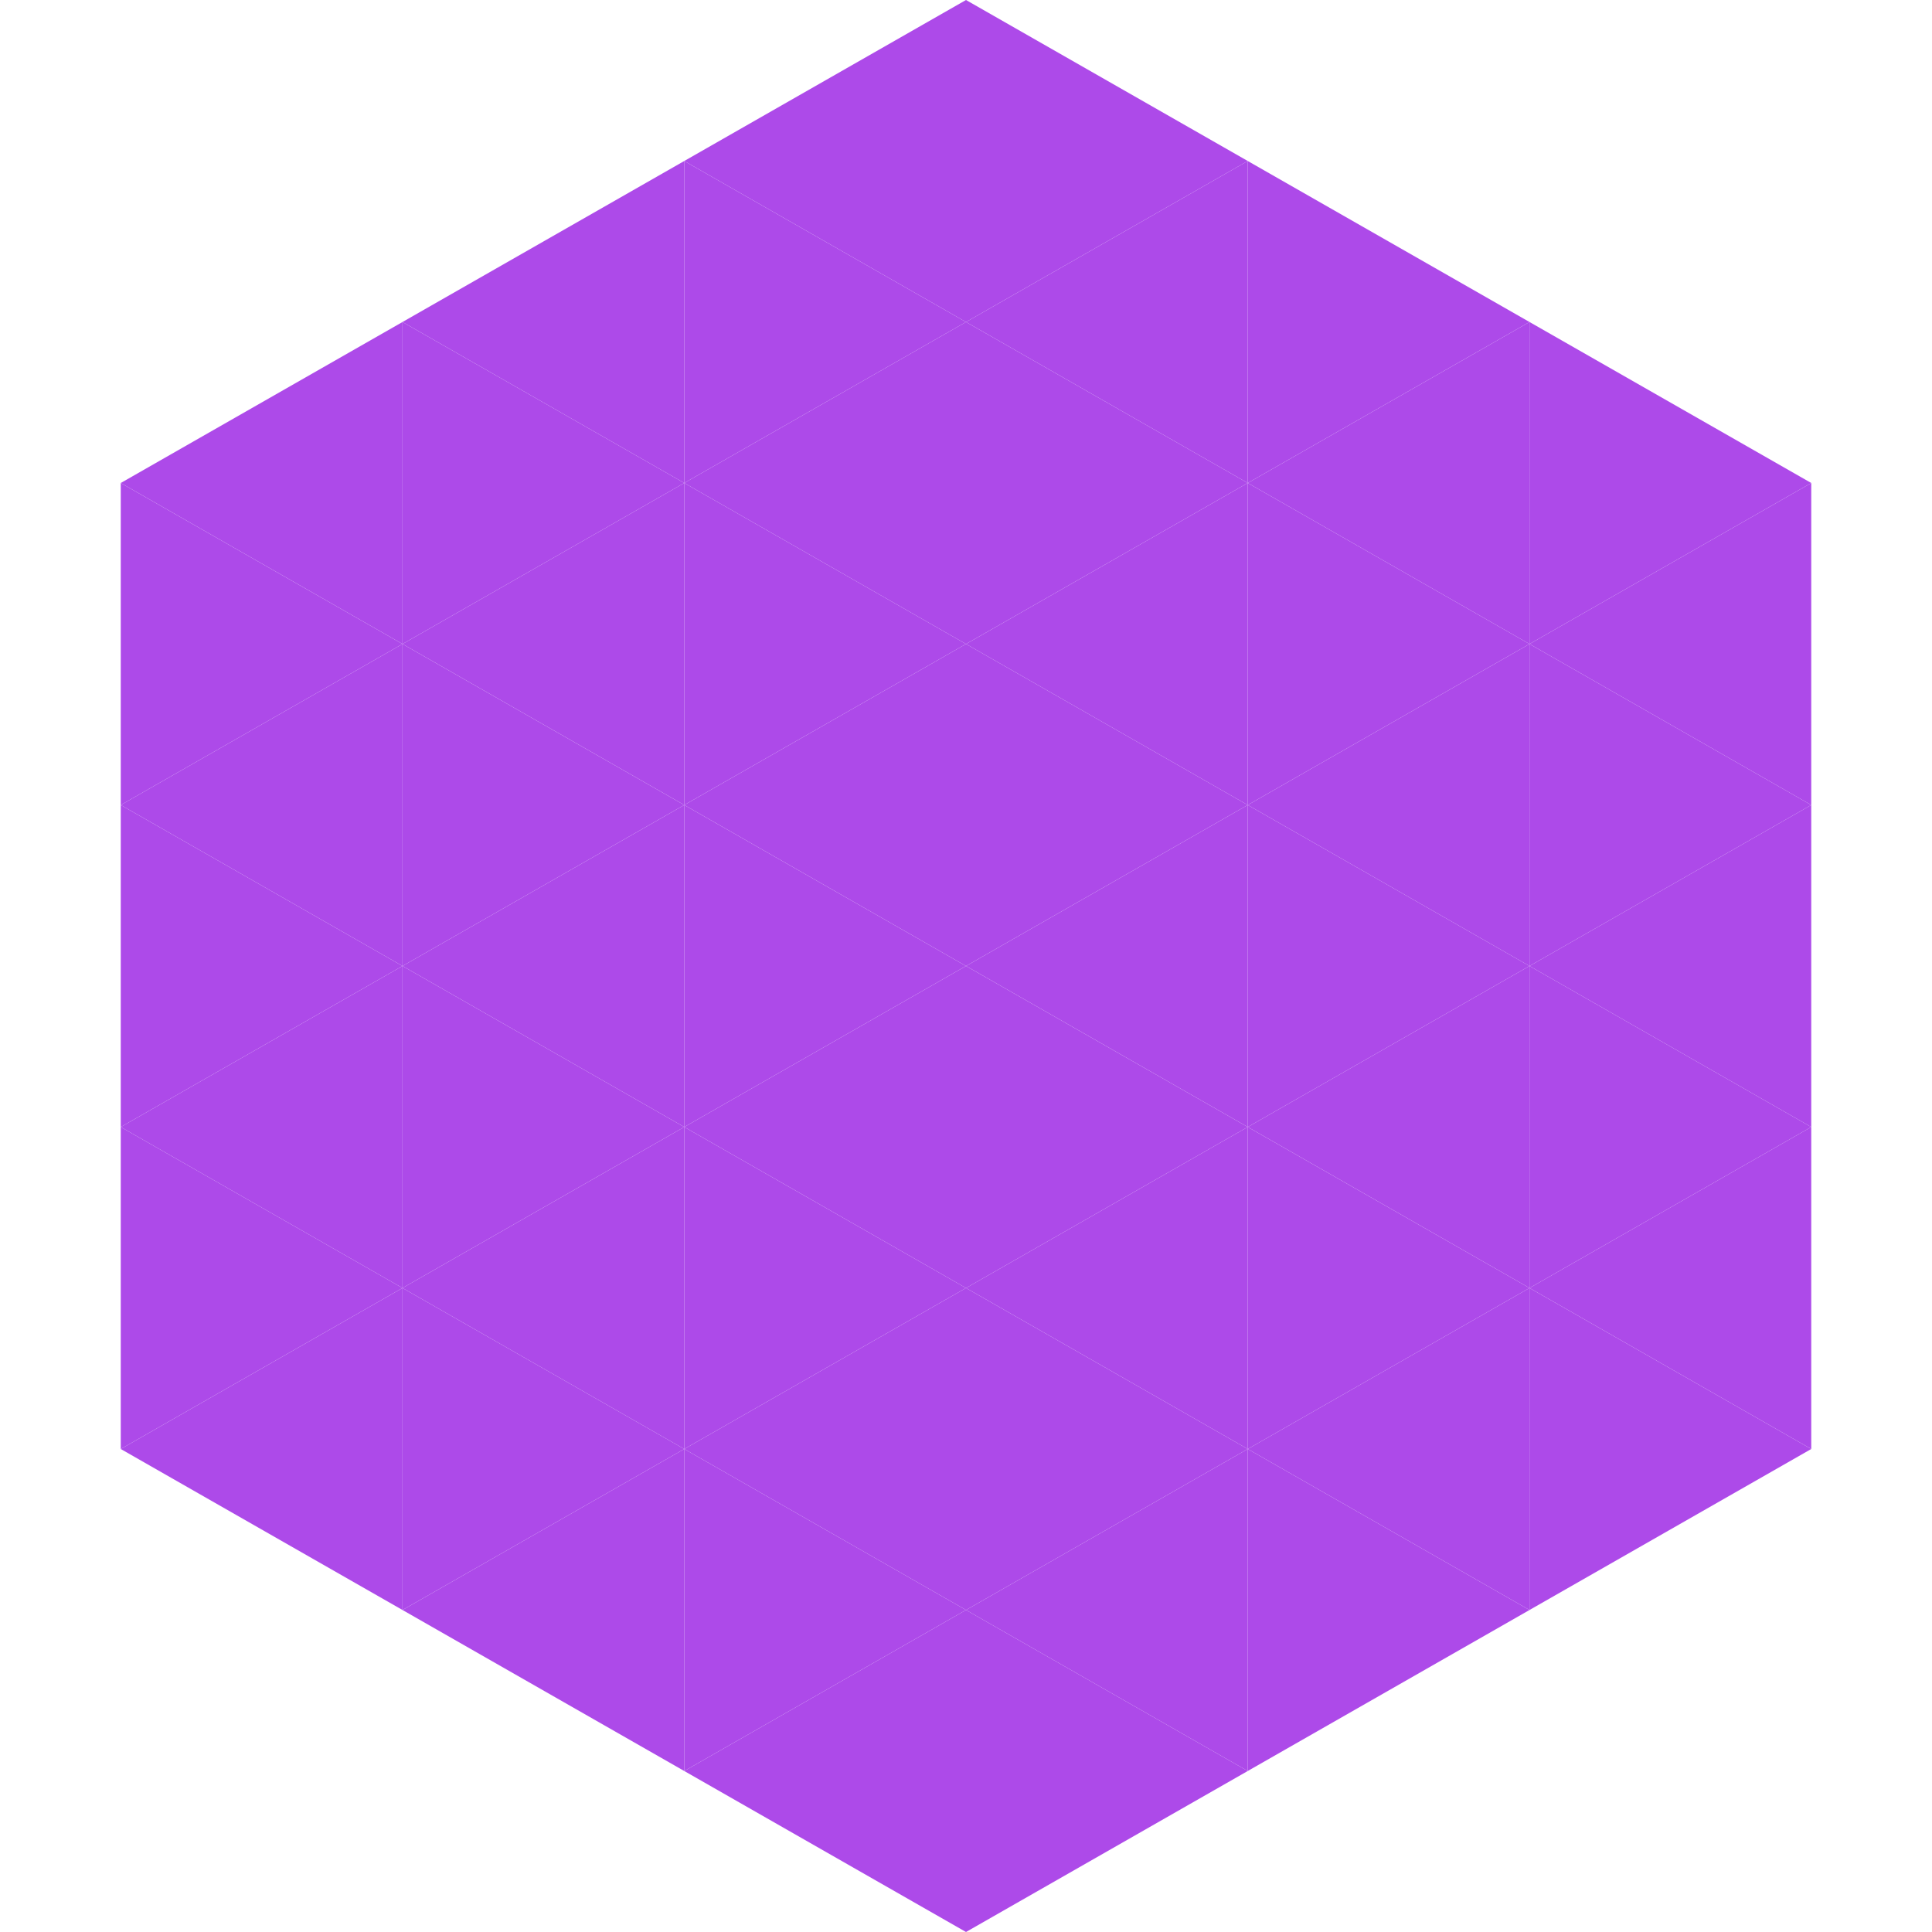
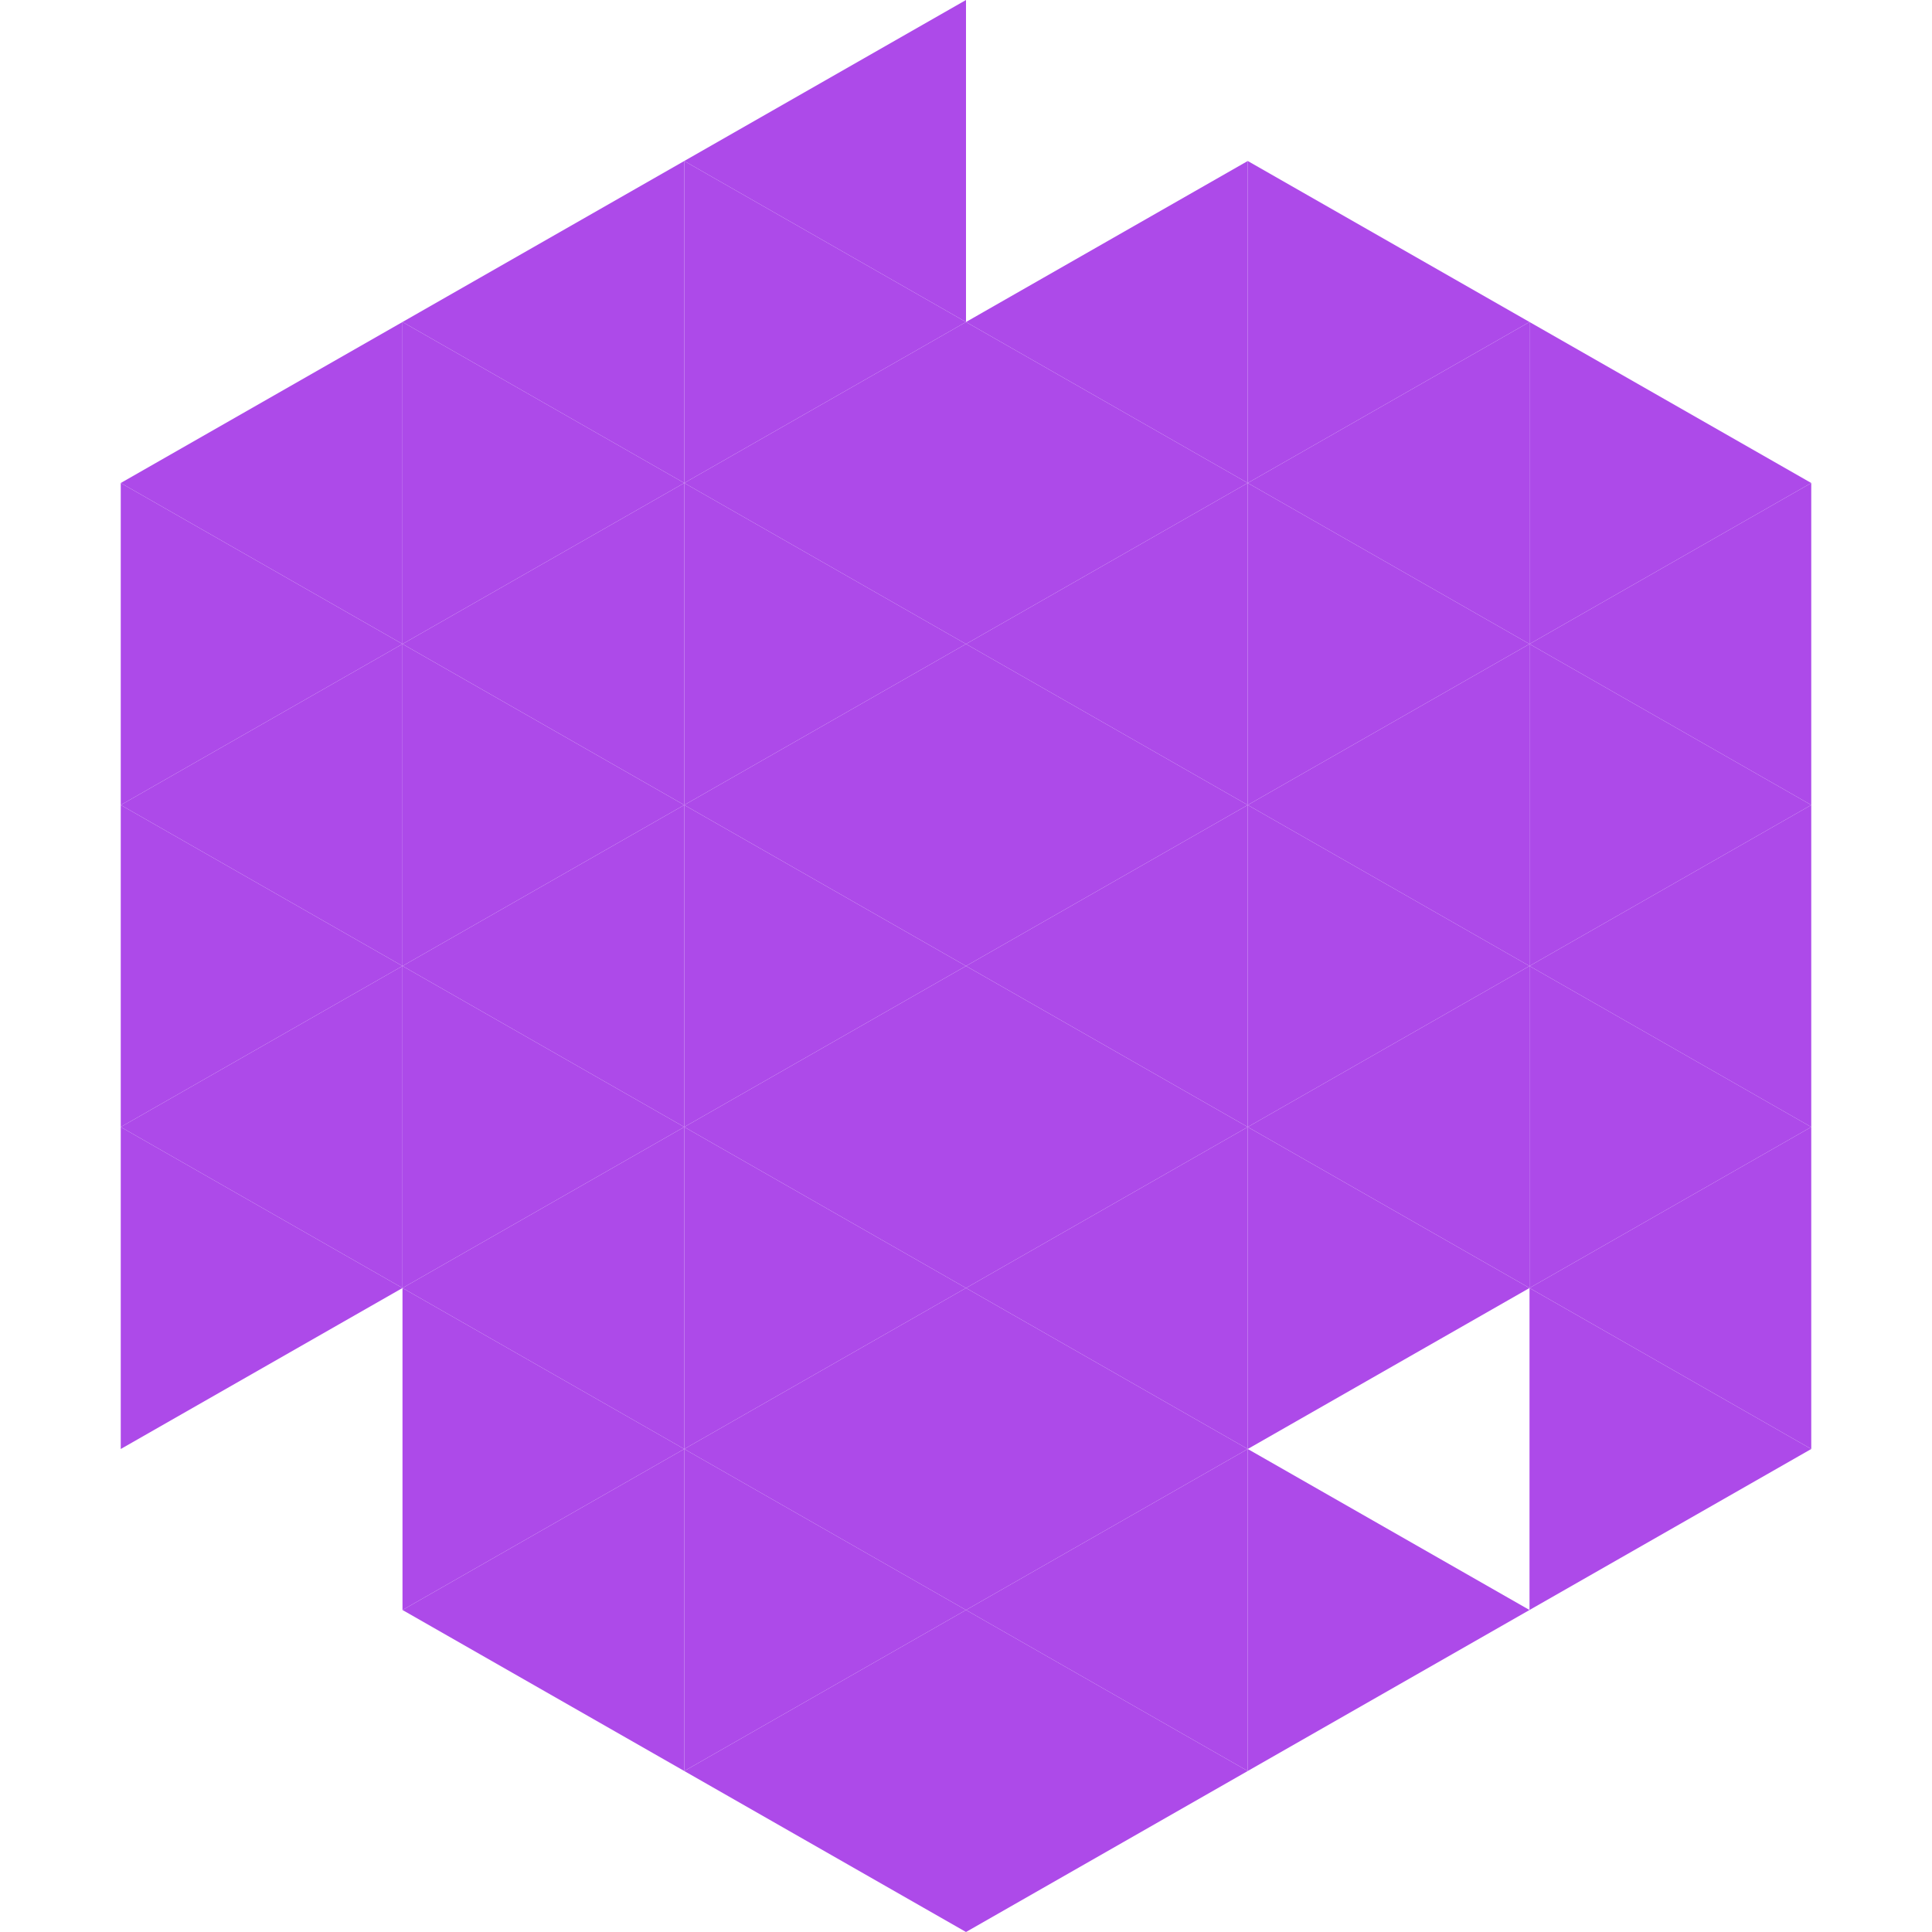
<svg xmlns="http://www.w3.org/2000/svg" width="240" height="240">
  <polygon points="50,40 15,60 50,80" style="fill:rgb(173,74,233)" />
  <polygon points="190,40 225,60 190,80" style="fill:rgb(173,74,233)" />
  <polygon points="15,60 50,80 15,100" style="fill:rgb(173,74,233)" />
  <polygon points="225,60 190,80 225,100" style="fill:rgb(173,74,233)" />
  <polygon points="50,80 15,100 50,120" style="fill:rgb(173,74,233)" />
  <polygon points="190,80 225,100 190,120" style="fill:rgb(173,74,233)" />
  <polygon points="15,100 50,120 15,140" style="fill:rgb(173,74,233)" />
  <polygon points="225,100 190,120 225,140" style="fill:rgb(173,74,233)" />
  <polygon points="50,120 15,140 50,160" style="fill:rgb(173,74,233)" />
  <polygon points="190,120 225,140 190,160" style="fill:rgb(173,74,233)" />
  <polygon points="15,140 50,160 15,180" style="fill:rgb(173,74,233)" />
  <polygon points="225,140 190,160 225,180" style="fill:rgb(173,74,233)" />
-   <polygon points="50,160 15,180 50,200" style="fill:rgb(173,74,233)" />
  <polygon points="190,160 225,180 190,200" style="fill:rgb(173,74,233)" />
  <polygon points="15,180 50,200 15,220" style="fill:rgb(255,255,255); fill-opacity:0" />
  <polygon points="225,180 190,200 225,220" style="fill:rgb(255,255,255); fill-opacity:0" />
  <polygon points="50,0 85,20 50,40" style="fill:rgb(255,255,255); fill-opacity:0" />
  <polygon points="190,0 155,20 190,40" style="fill:rgb(255,255,255); fill-opacity:0" />
  <polygon points="85,20 50,40 85,60" style="fill:rgb(173,74,233)" />
  <polygon points="155,20 190,40 155,60" style="fill:rgb(173,74,233)" />
  <polygon points="50,40 85,60 50,80" style="fill:rgb(173,74,233)" />
  <polygon points="190,40 155,60 190,80" style="fill:rgb(173,74,233)" />
  <polygon points="85,60 50,80 85,100" style="fill:rgb(173,74,233)" />
  <polygon points="155,60 190,80 155,100" style="fill:rgb(173,74,233)" />
  <polygon points="50,80 85,100 50,120" style="fill:rgb(173,74,233)" />
  <polygon points="190,80 155,100 190,120" style="fill:rgb(173,74,233)" />
  <polygon points="85,100 50,120 85,140" style="fill:rgb(173,74,233)" />
  <polygon points="155,100 190,120 155,140" style="fill:rgb(173,74,233)" />
  <polygon points="50,120 85,140 50,160" style="fill:rgb(173,74,233)" />
  <polygon points="190,120 155,140 190,160" style="fill:rgb(173,74,233)" />
  <polygon points="85,140 50,160 85,180" style="fill:rgb(173,74,233)" />
  <polygon points="155,140 190,160 155,180" style="fill:rgb(173,74,233)" />
  <polygon points="50,160 85,180 50,200" style="fill:rgb(173,74,233)" />
-   <polygon points="190,160 155,180 190,200" style="fill:rgb(173,74,233)" />
  <polygon points="85,180 50,200 85,220" style="fill:rgb(173,74,233)" />
  <polygon points="155,180 190,200 155,220" style="fill:rgb(173,74,233)" />
  <polygon points="120,0 85,20 120,40" style="fill:rgb(173,74,233)" />
-   <polygon points="120,0 155,20 120,40" style="fill:rgb(173,74,233)" />
  <polygon points="85,20 120,40 85,60" style="fill:rgb(173,74,233)" />
  <polygon points="155,20 120,40 155,60" style="fill:rgb(173,74,233)" />
  <polygon points="120,40 85,60 120,80" style="fill:rgb(173,74,233)" />
  <polygon points="120,40 155,60 120,80" style="fill:rgb(173,74,233)" />
  <polygon points="85,60 120,80 85,100" style="fill:rgb(173,74,233)" />
  <polygon points="155,60 120,80 155,100" style="fill:rgb(173,74,233)" />
  <polygon points="120,80 85,100 120,120" style="fill:rgb(173,74,233)" />
  <polygon points="120,80 155,100 120,120" style="fill:rgb(173,74,233)" />
  <polygon points="85,100 120,120 85,140" style="fill:rgb(173,74,233)" />
  <polygon points="155,100 120,120 155,140" style="fill:rgb(173,74,233)" />
  <polygon points="120,120 85,140 120,160" style="fill:rgb(173,74,233)" />
  <polygon points="120,120 155,140 120,160" style="fill:rgb(173,74,233)" />
  <polygon points="85,140 120,160 85,180" style="fill:rgb(173,74,233)" />
  <polygon points="155,140 120,160 155,180" style="fill:rgb(173,74,233)" />
  <polygon points="120,160 85,180 120,200" style="fill:rgb(173,74,233)" />
  <polygon points="120,160 155,180 120,200" style="fill:rgb(173,74,233)" />
  <polygon points="85,180 120,200 85,220" style="fill:rgb(173,74,233)" />
  <polygon points="155,180 120,200 155,220" style="fill:rgb(173,74,233)" />
  <polygon points="120,200 85,220 120,240" style="fill:rgb(173,74,233)" />
  <polygon points="120,200 155,220 120,240" style="fill:rgb(173,74,233)" />
  <polygon points="85,220 120,240 85,260" style="fill:rgb(255,255,255); fill-opacity:0" />
  <polygon points="155,220 120,240 155,260" style="fill:rgb(255,255,255); fill-opacity:0" />
</svg>